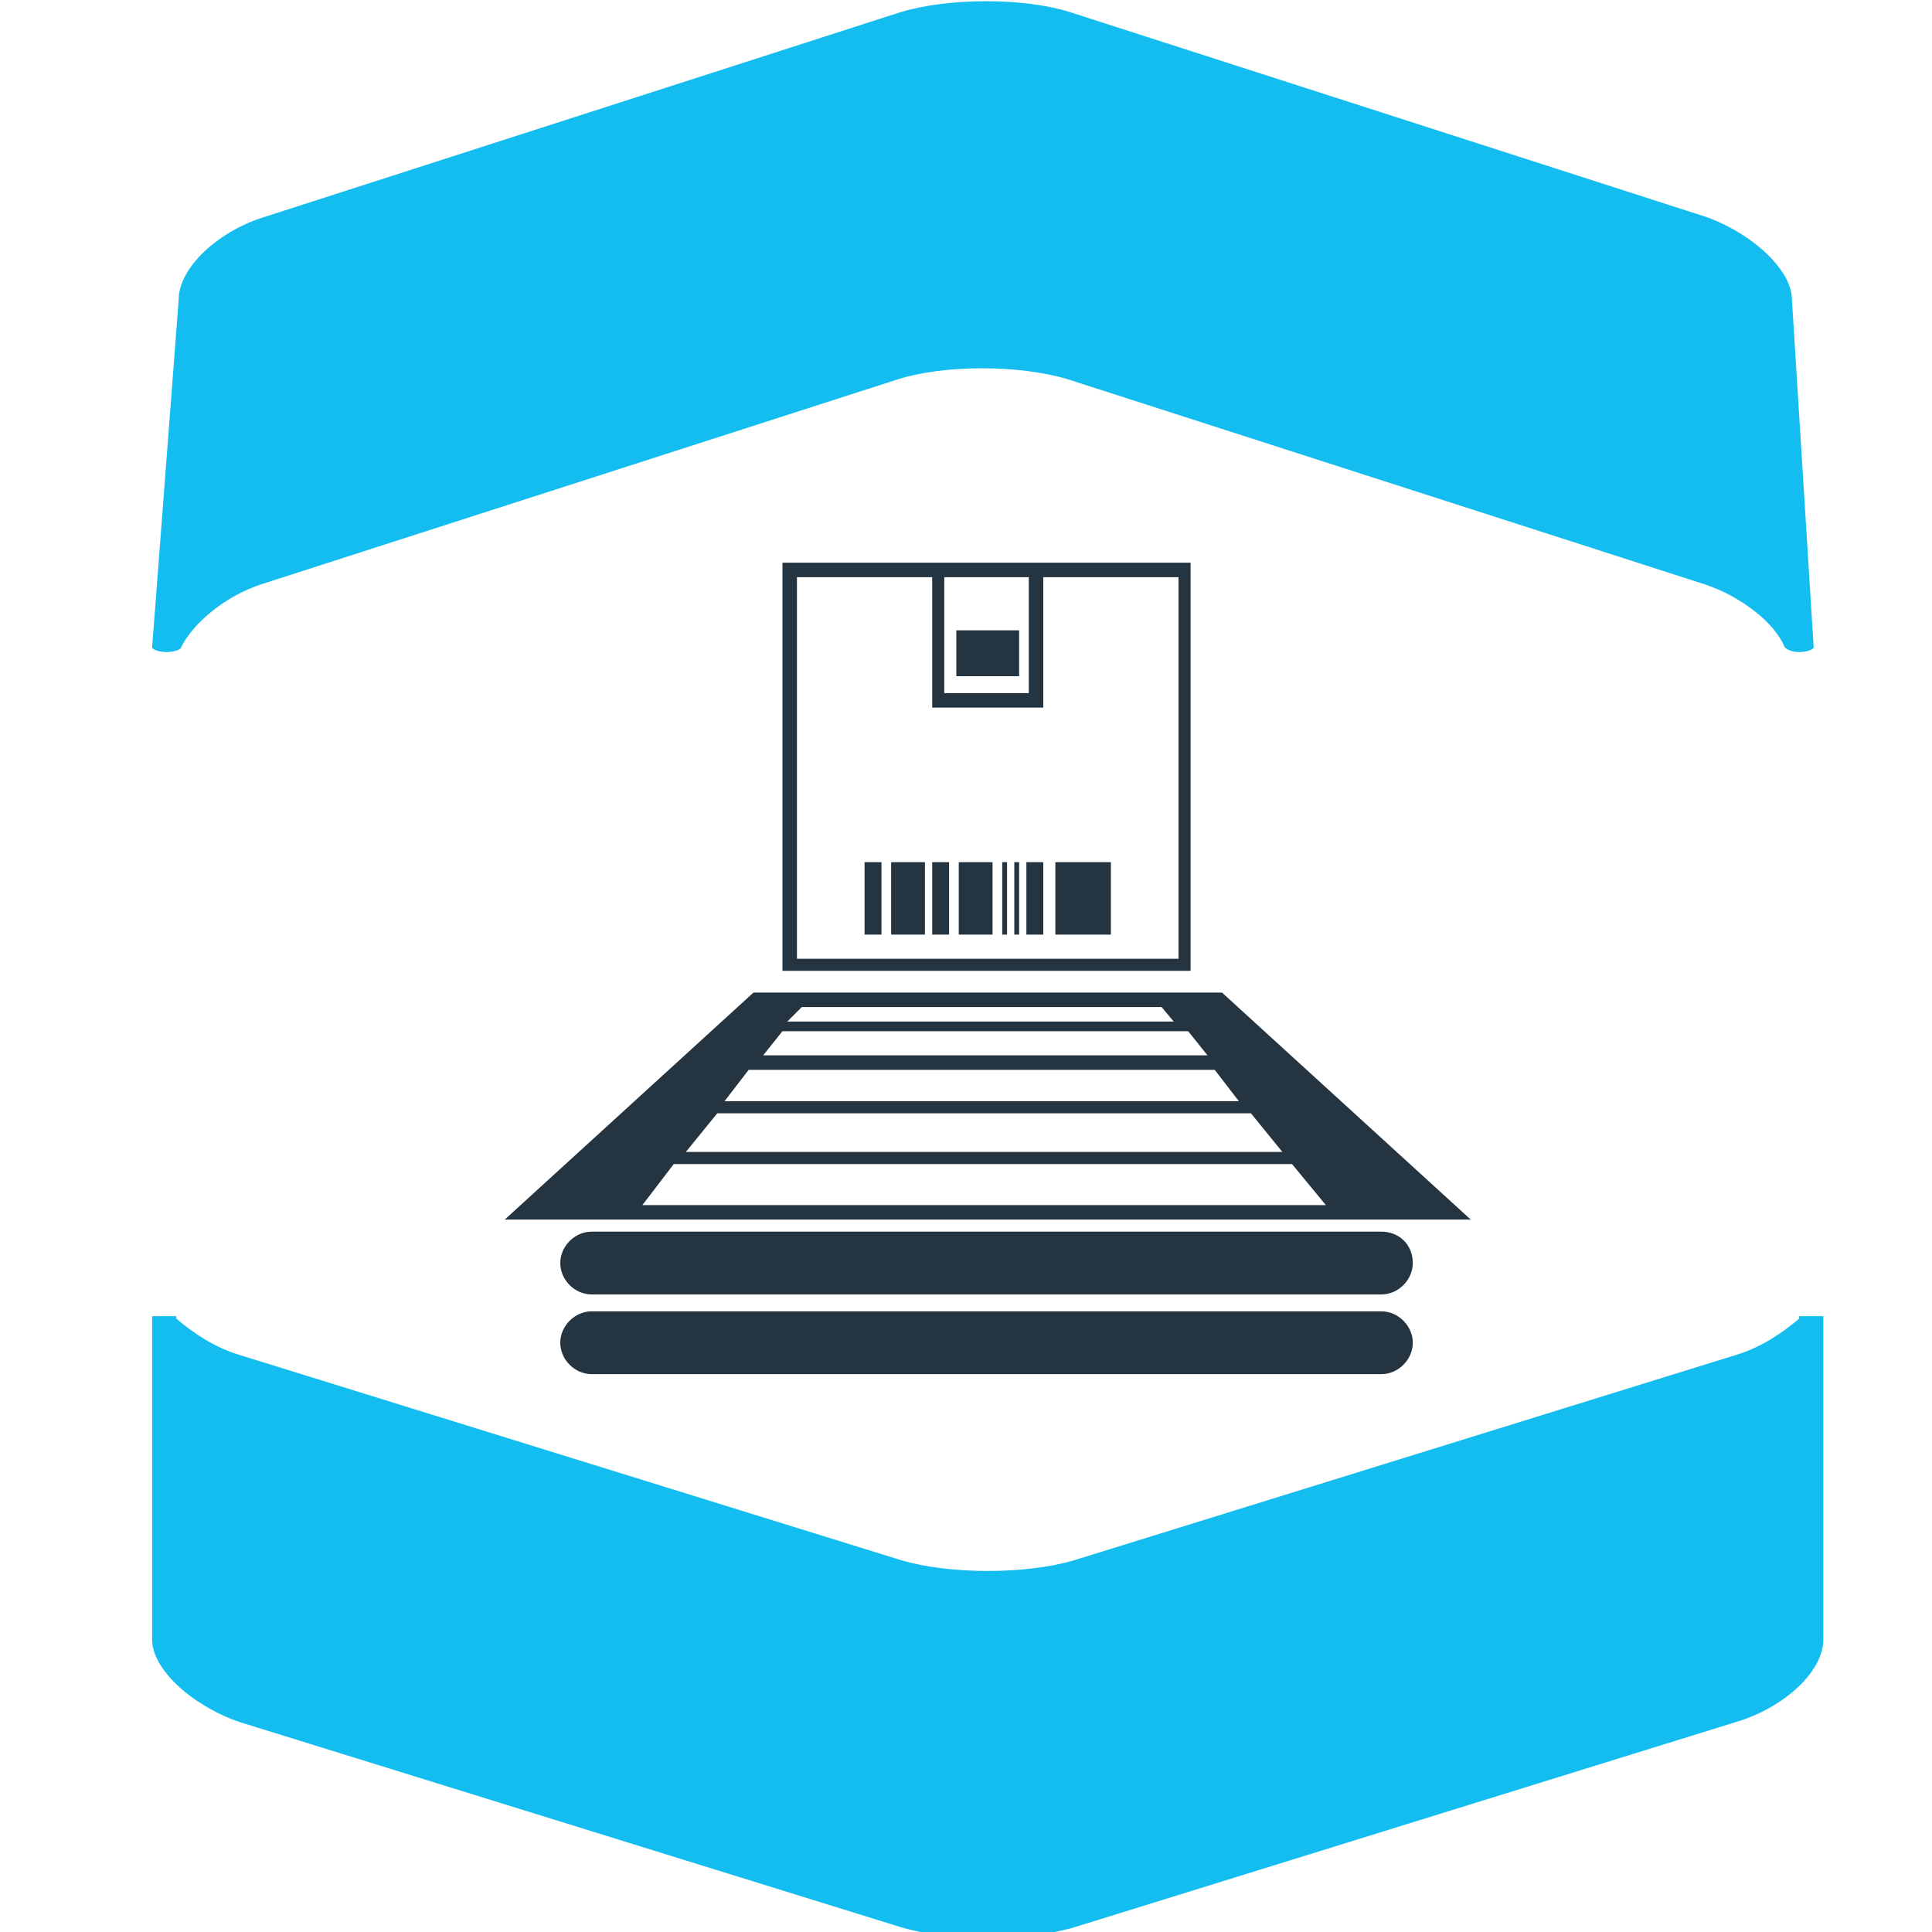
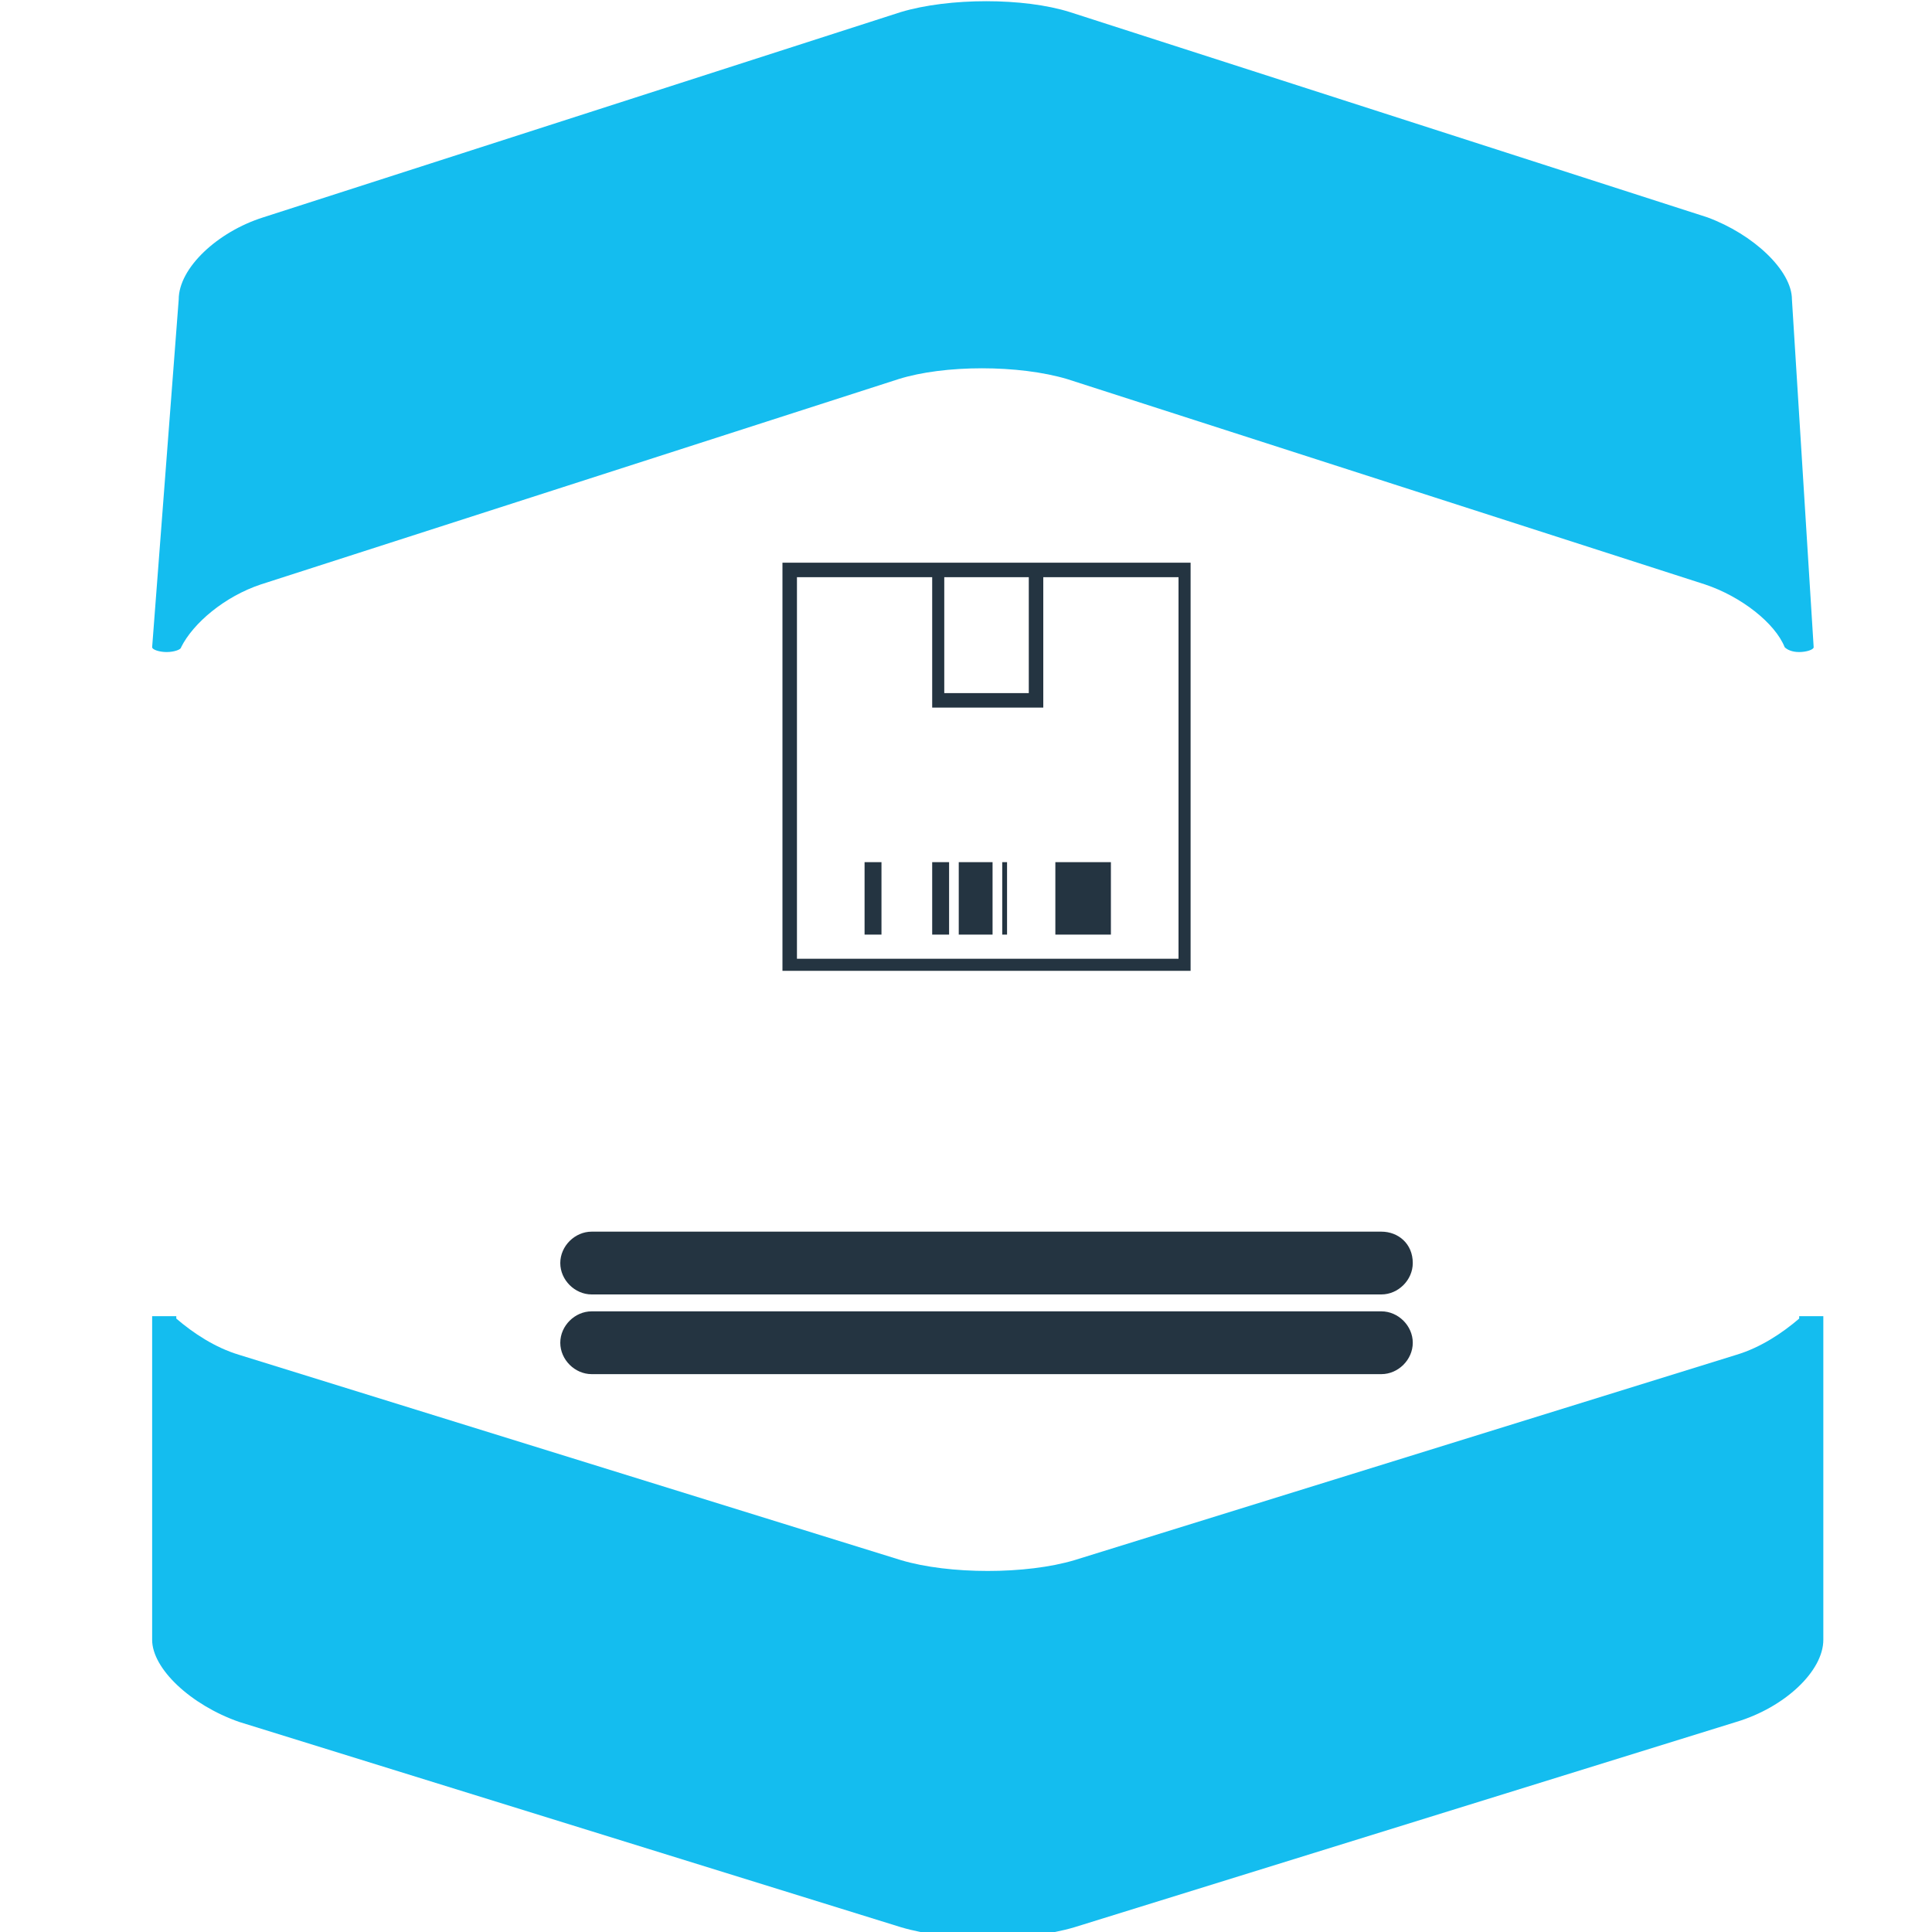
<svg xmlns="http://www.w3.org/2000/svg" viewBox="-257 380.9 80 80" enable-background="new -257 380.9 80 80" width="80px" height="80px">
  <g fill="#14bdef">
    <path d="m-182.5 435.5c-.7.6-1.6 1.2-2.6 1.5l-27.4 8.5c-2 .6-5.2.6-7.2 0l-27.4-8.5c-1-.3-1.9-.9-2.6-1.5v-.1h-1v13.4c0 1.2 1.6 2.7 3.6 3.4l27.4 8.5c2 .6 5.2.6 7.2 0l27.4-8.5c2-.6 3.6-2.1 3.6-3.4v-13.4h-1v.1" />
    <path d="m-182.8 393.3c0-1.2-1.6-2.7-3.5-3.4l-26.4-8.5c-1.9-.6-5-.6-7 0l-26.4 8.5c-1.9.6-3.5 2.1-3.5 3.4l-1.1 14.4c0 .1.3.2.6.2s.6-.1.6-.2c.5-1 1.8-2.1 3.3-2.6l26.4-8.5c1.9-.6 5-.6 7 0l26.4 8.5c1.5.5 2.9 1.6 3.3 2.6.1.1.3.2.6.2s.6-.1.6-.2l-.9-14.4" />
  </g>
  <g fill="#243441">
    <path d="m-207.7 413.1v-8.9h-16.9v16.9h16.9v-8m-10.2-8.3h3.5v4.8h-3.5v-4.8m9.7 8.3v7.5h-15.8v-15.8h5.6v5.4h4.6v-5.4h5.6v8.3" />
-     <path d="m-217.4 407h2.6v1.9h-2.6z" />
    <path d="m-221.2 416.6h.7v3h-.7z" />
-     <path d="m-220.1 416.6h1.4v3h-1.4z" />
-     <path d="m-218.4 416.6h.7v3h-.7z" />
+     <path d="m-218.4 416.6h.7v3h-.7" />
    <path d="m-217.3 416.6h1.4v3h-1.4z" />
    <path d="m-215.5 416.6h.2v3h-.2z" />
-     <path d="m-215 416.6h.2v3h-.2z" />
-     <path d="m-214.5 416.6h.7v3h-.7z" />
    <path d="m-213.3 416.6h2.3v3h-2.3z" />
-     <path d="m-216 431.4h19.9l-10.3-9.4h-9.6-.2-9.6l-10.3 9.4h19.9.2m9.3-6.2l1 1.3h-21.3l1-1.3h19.3m-18.7-.6l.8-1h16.8l.8 1h-18.4m20.2 2.4l1.3 1.6h-24.7l1.3-1.6h22.1m-18.6-4.4h7.5.2 7.2l.5.6h-16l.6-.6m-5.3 6.5h25.6l1.4 1.7h-13.9-.2-14.2l1.3-1.7" />
    <path d="m-199.8 431.9h-32.7c-.7 0-1.3.6-1.3 1.3 0 .7.6 1.3 1.3 1.3h32.7c.7 0 1.3-.6 1.3-1.3 0-.8-.6-1.3-1.3-1.3" />
    <path d="m-199.8 435.2h-32.7c-.7 0-1.3.6-1.3 1.3 0 .7.6 1.3 1.3 1.3h32.7c.7 0 1.3-.6 1.3-1.3 0-.7-.6-1.3-1.3-1.3" />
  </g>
</svg>